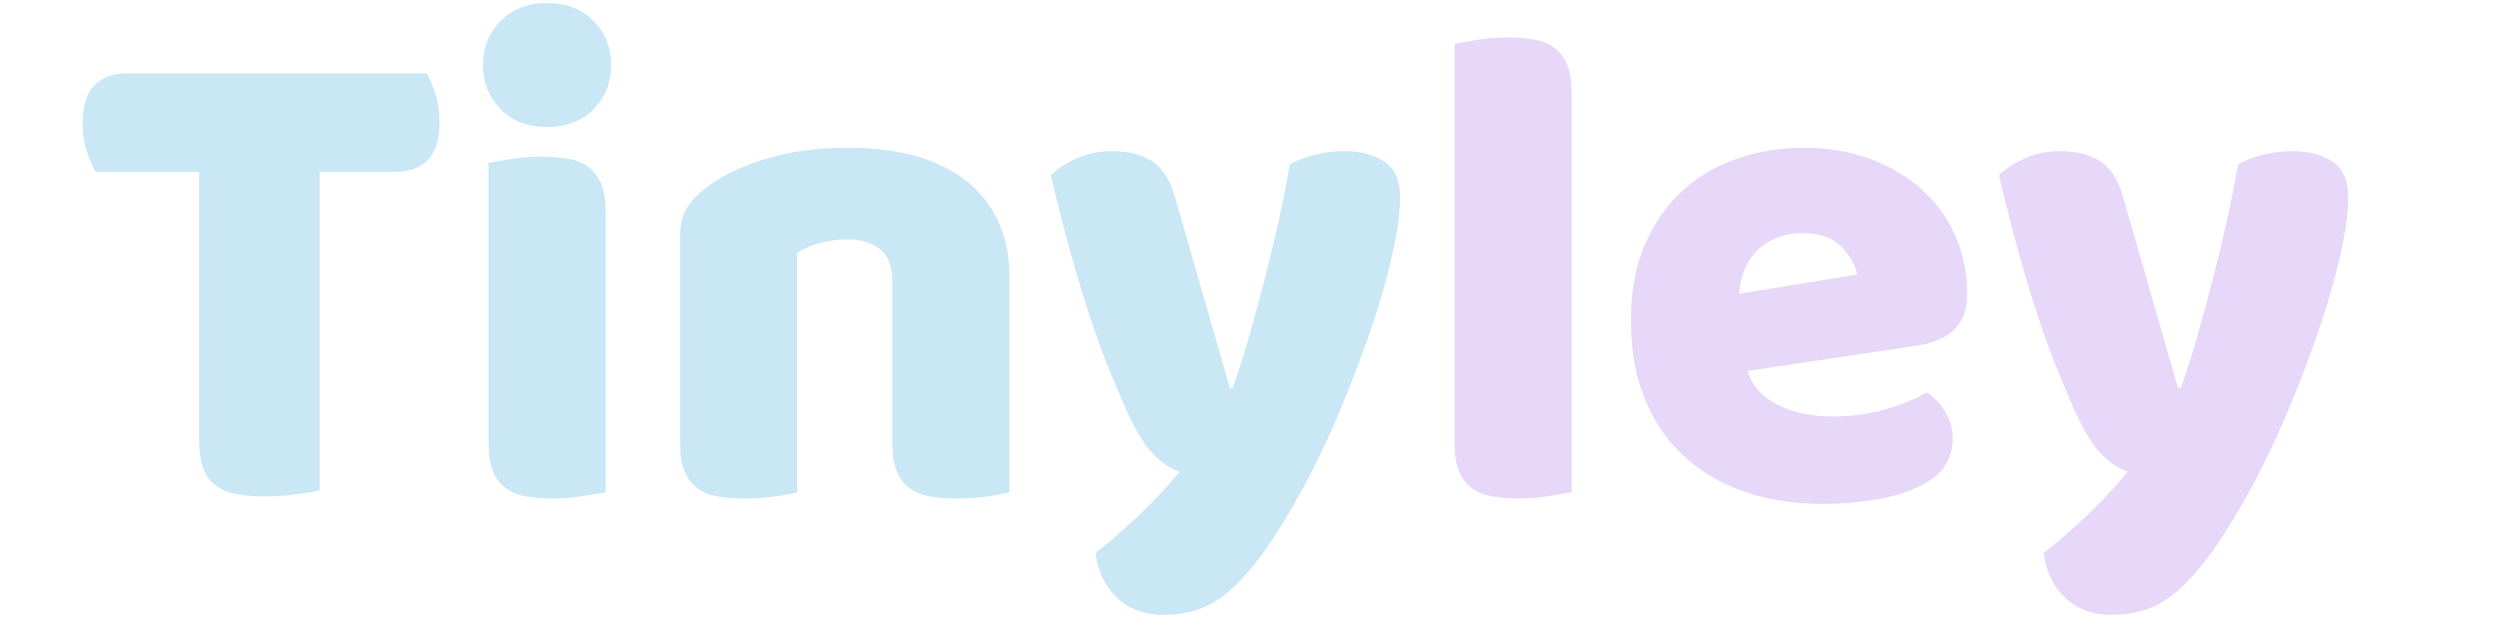
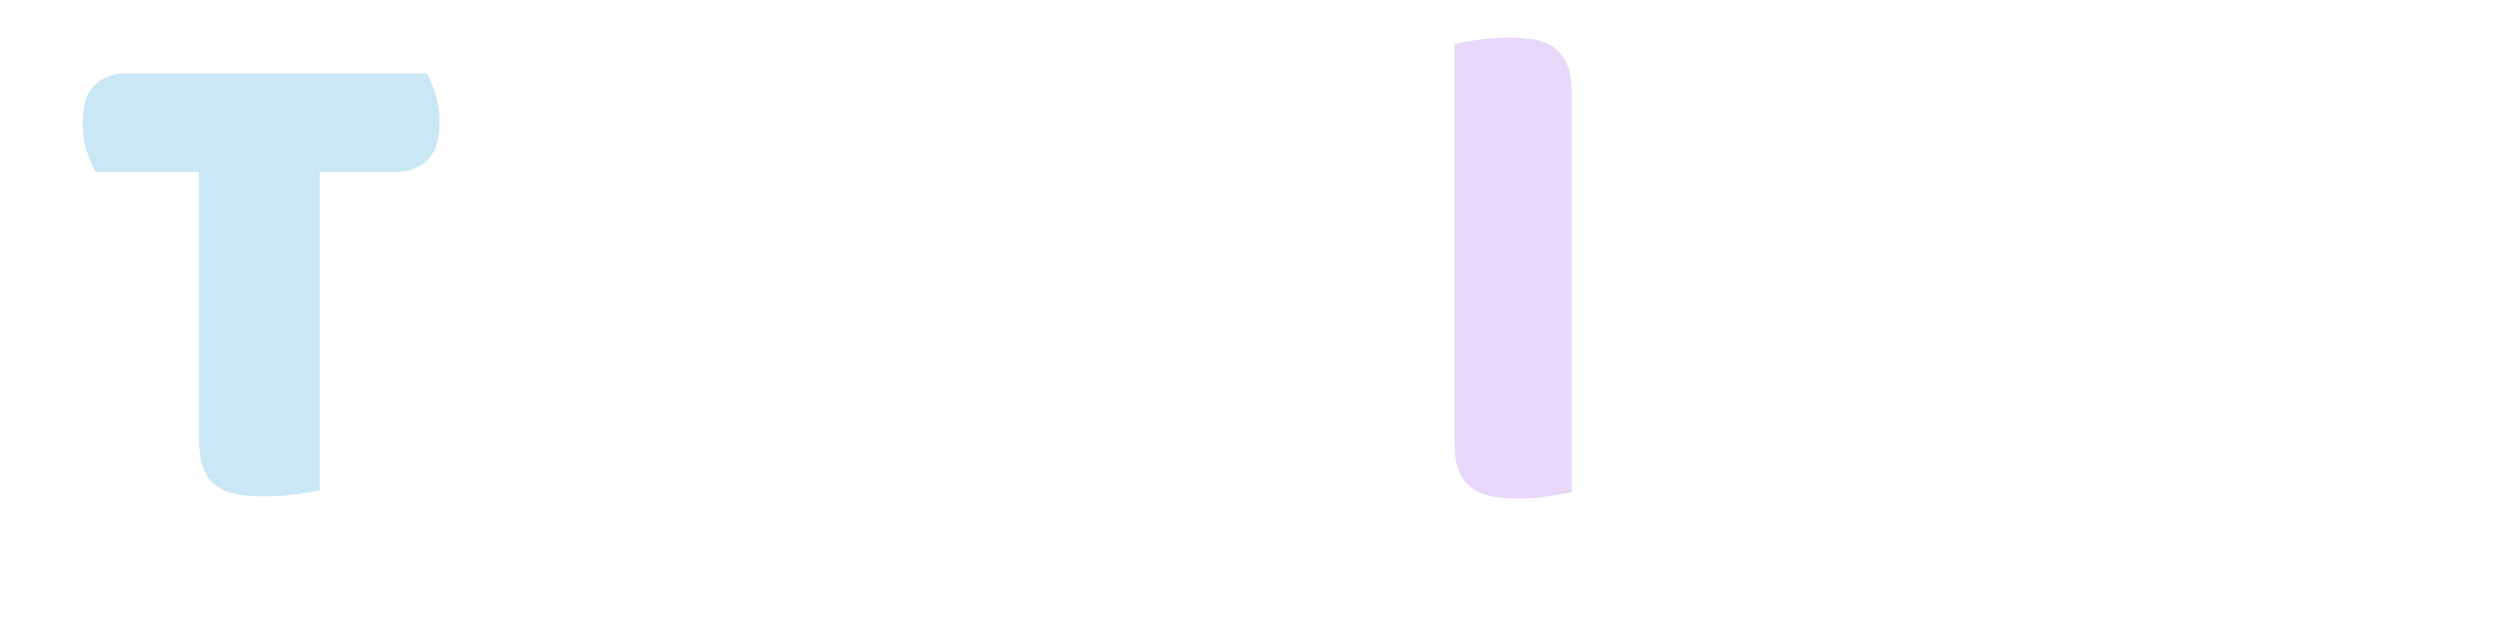
<svg xmlns="http://www.w3.org/2000/svg" version="1.0" preserveAspectRatio="xMidYMid meet" height="500" viewBox="0 0 1500 375" zoomAndPan="magnify" width="2000">
  <defs>
    <g />
  </defs>
  <g fill-opacity="1" fill="#c9e7f5">
    <g transform="translate(42.158, 295.772)">
      <g>
        <path d="M 15.297 -192.656 C 13.367 -195.688 11.578 -199.816 9.922 -205.047 C 8.266 -210.285 7.438 -215.801 7.438 -221.594 C 7.438 -232.344 9.848 -240.062 14.672 -244.75 C 19.492 -249.438 25.766 -251.781 33.484 -251.781 L 213.734 -251.781 C 215.672 -248.738 217.461 -244.598 219.109 -239.359 C 220.766 -234.129 221.594 -228.617 221.594 -222.828 C 221.594 -212.078 219.18 -204.359 214.359 -199.672 C 209.535 -194.992 203.266 -192.656 195.547 -192.656 L 149.656 -192.656 L 149.656 -1.656 C 146.625 -0.82 141.867 0.004 135.391 0.828 C 128.922 1.648 122.516 2.062 116.172 2.062 C 109.828 2.062 104.242 1.578 99.422 0.609 C 94.598 -0.348 90.531 -2.066 87.219 -4.547 C 83.914 -7.023 81.438 -10.469 79.781 -14.875 C 78.133 -19.289 77.312 -25.082 77.312 -32.25 L 77.312 -192.656 Z M 15.297 -192.656" />
      </g>
    </g>
  </g>
  <g fill-opacity="1" fill="#c9e7f5">
    <g transform="translate(269.954, 295.772)">
      <g>
-         <path d="M 19.844 -256.734 C 19.844 -267.203 23.352 -276.02 30.375 -283.188 C 37.406 -290.352 46.711 -293.938 58.297 -293.938 C 69.867 -293.938 79.164 -290.352 86.188 -283.188 C 93.219 -276.02 96.734 -267.203 96.734 -256.734 C 96.734 -246.266 93.219 -237.445 86.188 -230.281 C 79.164 -223.113 69.867 -219.531 58.297 -219.531 C 46.711 -219.531 37.406 -223.113 30.375 -230.281 C 23.352 -237.445 19.844 -246.266 19.844 -256.734 Z M 93.438 -0.406 C 90.406 0.133 85.926 0.891 80 1.859 C 74.07 2.828 68.078 3.312 62.016 3.312 C 55.953 3.312 50.508 2.895 45.688 2.062 C 40.863 1.238 36.797 -0.41 33.484 -2.891 C 30.18 -5.367 27.633 -8.742 25.844 -13.016 C 24.051 -17.297 23.156 -22.879 23.156 -29.766 L 23.156 -198.031 C 26.188 -198.582 30.66 -199.336 36.578 -200.297 C 42.504 -201.266 48.504 -201.75 54.578 -201.75 C 60.641 -201.75 66.082 -201.332 70.906 -200.5 C 75.727 -199.676 79.789 -198.023 83.094 -195.547 C 86.406 -193.066 88.957 -189.691 90.75 -185.422 C 92.539 -181.148 93.438 -175.566 93.438 -168.672 Z M 93.438 -0.406" />
-       </g>
+         </g>
    </g>
  </g>
  <g fill-opacity="1" fill="#c9e7f5">
    <g transform="translate(386.539, 295.772)">
      <g>
-         <path d="M 148.828 -127.328 C 148.828 -135.879 146.414 -142.148 141.594 -146.141 C 136.77 -150.141 130.223 -152.141 121.953 -152.141 C 116.441 -152.141 111 -151.445 105.625 -150.062 C 100.25 -148.688 95.633 -146.625 91.781 -143.875 L 91.781 -0.406 C 89.02 0.414 84.676 1.238 78.75 2.062 C 72.832 2.895 66.703 3.312 60.359 3.312 C 54.297 3.312 48.852 2.895 44.031 2.062 C 39.207 1.238 35.141 -0.41 31.828 -2.891 C 28.523 -5.367 25.977 -8.742 24.188 -13.016 C 22.395 -17.297 21.5 -22.879 21.5 -29.766 L 21.5 -153.797 C 21.5 -161.234 23.082 -167.297 26.25 -171.984 C 29.414 -176.672 33.758 -180.941 39.281 -184.797 C 48.645 -191.41 60.422 -196.785 74.609 -200.922 C 88.805 -205.055 104.586 -207.125 121.953 -207.125 C 153.098 -207.125 177.078 -200.301 193.891 -186.656 C 210.703 -173.02 219.109 -154.07 219.109 -129.812 L 219.109 -0.406 C 216.359 0.414 212.02 1.238 206.094 2.062 C 200.164 2.895 194.031 3.312 187.688 3.312 C 181.625 3.312 176.18 2.895 171.359 2.062 C 166.535 1.238 162.469 -0.41 159.156 -2.891 C 155.852 -5.367 153.305 -8.742 151.516 -13.016 C 149.723 -17.297 148.828 -22.879 148.828 -29.766 Z M 148.828 -127.328" />
-       </g>
+         </g>
    </g>
  </g>
  <g fill-opacity="1" fill="#c9e7f5">
    <g transform="translate(622.189, 295.772)">
      <g>
-         <path d="M 52.922 -51.266 C 49.891 -58.148 46.648 -65.863 43.203 -74.406 C 39.754 -82.957 36.172 -92.742 32.453 -103.766 C 28.734 -114.797 24.875 -127.406 20.875 -141.594 C 16.883 -155.789 12.68 -172.125 8.266 -190.594 C 12.129 -194.445 17.297 -197.82 23.766 -200.719 C 30.242 -203.613 37.344 -205.062 45.062 -205.062 C 54.707 -205.062 62.695 -203.062 69.031 -199.062 C 75.375 -195.062 80.062 -187.551 83.094 -176.531 L 115.766 -62.844 L 117.406 -62.844 C 120.719 -72.207 123.957 -82.398 127.125 -93.422 C 130.289 -104.453 133.391 -115.82 136.422 -127.531 C 139.461 -139.25 142.289 -150.961 144.906 -162.672 C 147.52 -174.391 149.789 -185.898 151.719 -197.203 C 161.645 -202.441 172.535 -205.062 184.391 -205.062 C 194.035 -205.062 202.023 -202.992 208.359 -198.859 C 214.703 -194.723 217.875 -187.555 217.875 -177.359 C 217.875 -169.922 216.906 -161.305 214.969 -151.516 C 213.039 -141.734 210.492 -131.328 207.328 -120.297 C 204.16 -109.273 200.441 -97.906 196.172 -86.188 C 191.898 -74.477 187.422 -62.973 182.734 -51.672 C 178.047 -40.379 173.223 -29.703 168.266 -19.641 C 163.305 -9.578 158.484 -0.551 153.797 7.438 C 146.078 20.945 138.91 31.973 132.297 40.516 C 125.68 49.055 119.344 55.738 113.281 60.562 C 107.219 65.383 101.148 68.691 95.078 70.484 C 89.016 72.273 82.676 73.172 76.062 73.172 C 64.488 73.172 55.117 69.723 47.953 62.828 C 40.785 55.941 36.516 46.988 35.141 35.969 C 43.961 29.07 52.781 21.422 61.594 13.016 C 70.414 4.609 78.41 -4 85.578 -12.812 C 80.891 -14.195 75.859 -17.438 70.484 -22.531 C 65.109 -27.633 59.254 -37.211 52.922 -51.266 Z M 52.922 -51.266" />
-       </g>
+         </g>
    </g>
  </g>
  <g fill-opacity="1" fill="#e7d8f9">
    <g transform="translate(849.99, 295.772)">
      <g>
        <path d="M 93.016 -0.406 C 89.984 0.133 85.504 0.891 79.578 1.859 C 73.648 2.828 67.656 3.312 61.594 3.312 C 55.531 3.312 50.086 2.895 45.266 2.062 C 40.441 1.238 36.375 -0.41 33.062 -2.891 C 29.758 -5.367 27.211 -8.742 25.422 -13.016 C 23.629 -17.297 22.734 -22.879 22.734 -29.766 L 22.734 -269.547 C 25.766 -270.098 30.242 -270.852 36.172 -271.812 C 42.098 -272.781 48.094 -273.266 54.156 -273.266 C 60.219 -273.266 65.66 -272.852 70.484 -272.031 C 75.305 -271.207 79.367 -269.551 82.672 -267.062 C 85.984 -264.582 88.535 -261.207 90.328 -256.938 C 92.117 -252.664 93.016 -247.086 93.016 -240.203 Z M 93.016 -0.406" />
      </g>
    </g>
  </g>
  <g fill-opacity="1" fill="#e7d8f9">
    <g transform="translate(965.748, 295.772)">
      <g>
-         <path d="M 127.75 6.609 C 111.488 6.609 96.395 4.336 82.469 -0.203 C 68.551 -4.754 56.426 -11.578 46.094 -20.672 C 35.758 -29.766 27.629 -41.203 21.703 -54.984 C 15.773 -68.766 12.812 -84.891 12.812 -103.359 C 12.812 -121.547 15.773 -137.188 21.703 -150.281 C 27.629 -163.375 35.414 -174.125 45.062 -182.531 C 54.707 -190.938 65.727 -197.133 78.125 -201.125 C 90.531 -205.125 103.211 -207.125 116.172 -207.125 C 130.773 -207.125 144.07 -204.914 156.062 -200.5 C 168.051 -196.094 178.383 -190.031 187.062 -182.312 C 195.75 -174.602 202.504 -165.375 207.328 -154.625 C 212.148 -143.875 214.562 -132.16 214.562 -119.484 C 214.562 -110.109 211.941 -102.941 206.703 -97.984 C 201.473 -93.023 194.172 -89.852 184.797 -88.469 L 82.688 -73.172 C 85.719 -64.078 91.914 -57.254 101.281 -52.703 C 110.656 -48.16 121.406 -45.891 133.531 -45.891 C 144.832 -45.891 155.516 -47.336 165.578 -50.234 C 175.641 -53.129 183.836 -56.504 190.172 -60.359 C 194.578 -57.598 198.297 -53.738 201.328 -48.781 C 204.367 -43.82 205.891 -38.586 205.891 -33.078 C 205.891 -20.672 200.098 -11.438 188.516 -5.375 C 179.703 -0.688 169.781 2.477 158.75 4.125 C 147.727 5.781 137.395 6.609 127.75 6.609 Z M 116.172 -155.859 C 109.555 -155.859 103.836 -154.754 99.016 -152.547 C 94.191 -150.348 90.266 -147.523 87.234 -144.078 C 84.203 -140.629 81.926 -136.77 80.406 -132.5 C 78.895 -128.227 78 -123.891 77.719 -119.484 L 148.422 -131.062 C 147.586 -136.57 144.551 -142.082 139.312 -147.594 C 134.082 -153.102 126.367 -155.859 116.172 -155.859 Z M 116.172 -155.859" />
-       </g>
+         </g>
    </g>
  </g>
  <g fill-opacity="1" fill="#e7d8f9">
    <g transform="translate(1191.063, 295.772)">
      <g>
-         <path d="M 52.922 -51.266 C 49.891 -58.148 46.648 -65.863 43.203 -74.406 C 39.754 -82.957 36.172 -92.742 32.453 -103.766 C 28.734 -114.797 24.875 -127.406 20.875 -141.594 C 16.883 -155.789 12.68 -172.125 8.266 -190.594 C 12.129 -194.445 17.297 -197.82 23.766 -200.719 C 30.242 -203.613 37.344 -205.062 45.062 -205.062 C 54.707 -205.062 62.695 -203.062 69.031 -199.062 C 75.375 -195.062 80.062 -187.551 83.094 -176.531 L 115.766 -62.844 L 117.406 -62.844 C 120.719 -72.207 123.957 -82.398 127.125 -93.422 C 130.289 -104.453 133.391 -115.82 136.422 -127.531 C 139.461 -139.25 142.289 -150.961 144.906 -162.672 C 147.52 -174.391 149.789 -185.898 151.719 -197.203 C 161.645 -202.441 172.535 -205.062 184.391 -205.062 C 194.035 -205.062 202.023 -202.992 208.359 -198.859 C 214.703 -194.723 217.875 -187.555 217.875 -177.359 C 217.875 -169.922 216.906 -161.305 214.969 -151.516 C 213.039 -141.734 210.492 -131.328 207.328 -120.297 C 204.16 -109.273 200.441 -97.906 196.172 -86.188 C 191.898 -74.477 187.422 -62.973 182.734 -51.672 C 178.047 -40.379 173.223 -29.703 168.266 -19.641 C 163.305 -9.578 158.484 -0.551 153.797 7.438 C 146.078 20.945 138.91 31.973 132.297 40.516 C 125.68 49.055 119.344 55.738 113.281 60.562 C 107.219 65.383 101.148 68.691 95.078 70.484 C 89.016 72.273 82.676 73.172 76.062 73.172 C 64.488 73.172 55.117 69.723 47.953 62.828 C 40.785 55.941 36.516 46.988 35.141 35.969 C 43.961 29.07 52.781 21.422 61.594 13.016 C 70.414 4.609 78.41 -4 85.578 -12.812 C 80.891 -14.195 75.859 -17.438 70.484 -22.531 C 65.109 -27.633 59.254 -37.211 52.922 -51.266 Z M 52.922 -51.266" />
-       </g>
+         </g>
    </g>
  </g>
</svg>